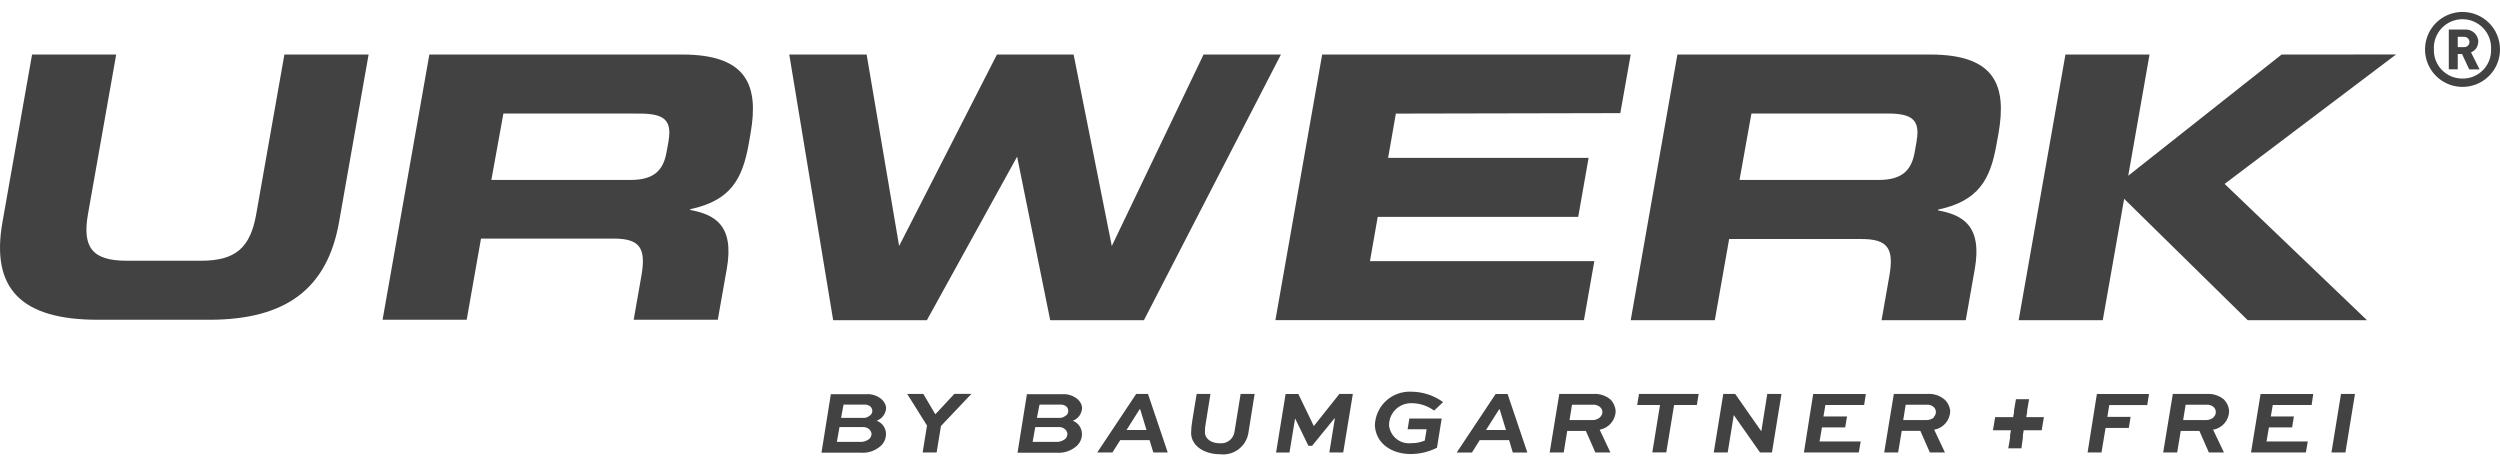
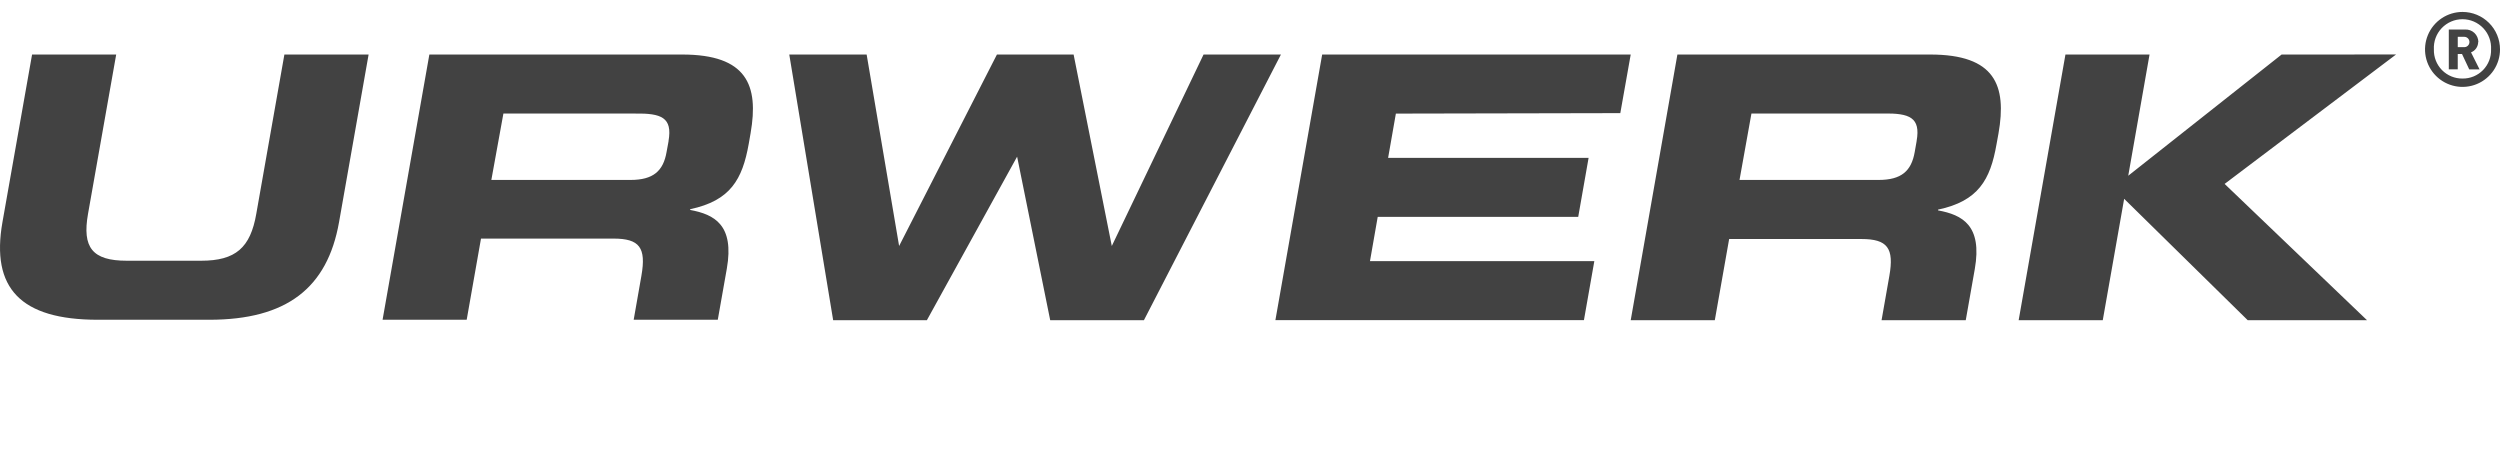
<svg xmlns="http://www.w3.org/2000/svg" width="175" height="32" viewBox="0 0 175 32" fill="none">
  <g clip-path="url(#clip0_1848_17335)">
-     <path d="M75.749 28.536C75.724 28.303 75.608 28.089 75.427 27.94C75.126 27.688 74.738 27.564 74.347 27.594H71.883L71.227 31.69H73.959C74.211 31.711 74.466 31.68 74.707 31.6C74.947 31.52 75.169 31.393 75.36 31.226C75.485 31.115 75.583 30.978 75.648 30.824C75.713 30.67 75.743 30.504 75.736 30.337C75.728 30.144 75.663 29.957 75.55 29.8C75.436 29.643 75.279 29.523 75.097 29.455C75.285 29.384 75.447 29.258 75.563 29.095C75.678 28.931 75.743 28.737 75.747 28.536H75.749ZM74.556 30.736C74.357 30.885 74.111 30.955 73.864 30.933H72.284L72.469 29.895H74.139C74.293 29.891 74.443 29.947 74.557 30.05C74.647 30.129 74.705 30.24 74.718 30.36C74.72 30.43 74.706 30.501 74.678 30.566C74.65 30.631 74.608 30.689 74.556 30.736ZM74.609 29.084C74.543 29.144 74.466 29.19 74.382 29.219C74.298 29.247 74.209 29.259 74.12 29.252H72.581L72.766 28.323H74.198C74.358 28.309 74.517 28.356 74.645 28.453C74.724 28.528 74.771 28.631 74.776 28.74C74.781 28.805 74.772 28.87 74.746 28.93C74.722 28.991 74.682 29.044 74.632 29.086L74.609 29.084ZM154.483 27.576H152.097L151.423 31.672H152.402L152.652 30.164H153.958L154.62 31.672H155.676L154.918 30.08C155.228 30.028 155.51 29.868 155.715 29.63C155.92 29.392 156.035 29.089 156.04 28.775C156.021 28.469 155.892 28.181 155.676 27.964C155.343 27.687 154.916 27.548 154.483 27.576ZM154.966 29.202C154.812 29.342 154.608 29.415 154.4 29.405H152.82L152.993 28.332H154.43C154.523 28.322 154.616 28.33 154.706 28.357C154.795 28.383 154.878 28.428 154.949 28.487C154.999 28.532 155.039 28.587 155.067 28.649C155.094 28.71 155.108 28.777 155.108 28.845C155.108 28.912 155.094 28.979 155.067 29.04C155.039 29.102 154.999 29.157 154.949 29.202H154.966ZM126.275 31.672H130.117L130.248 30.903H127.37L127.537 29.92H129.164L129.29 29.151H127.641L127.778 28.352H130.489L130.609 27.578H126.923L126.275 31.672ZM65.474 29.001L64.633 27.576H63.506L64.89 29.788L64.585 31.672H65.564L65.868 29.818L67.998 27.572H66.805L65.474 29.001ZM79.533 27.576L76.807 31.672H77.869L78.418 30.808H80.47L80.732 31.672H81.742L80.359 27.576H79.533ZM78.859 30.098L79.772 28.649H79.813L80.255 30.098H78.859ZM163.87 27.576L163.202 31.672H164.18L164.848 27.576H163.87ZM157.571 31.672H161.412L161.543 30.903H158.656L158.824 29.92H160.448L160.573 29.151H158.957L159.094 28.352H161.814L161.927 27.578H158.241L157.571 31.672ZM62.03 28.536C62 28.303 61.883 28.09 61.703 27.94C61.402 27.688 61.014 27.564 60.623 27.594H58.159L57.503 31.688H60.241C60.494 31.709 60.748 31.679 60.989 31.599C61.23 31.519 61.452 31.391 61.642 31.223C61.767 31.113 61.865 30.975 61.931 30.822C61.995 30.668 62.025 30.502 62.018 30.335C62.009 30.14 61.943 29.952 61.827 29.795C61.712 29.638 61.552 29.518 61.368 29.452C61.557 29.383 61.721 29.258 61.839 29.095C61.957 28.932 62.023 28.737 62.03 28.536ZM60.837 30.736C60.639 30.885 60.392 30.955 60.145 30.933H58.58L58.765 29.895H60.435C60.59 29.893 60.74 29.951 60.853 30.056C60.94 30.138 60.995 30.248 61.008 30.366C61.008 30.436 60.992 30.506 60.963 30.57C60.934 30.634 60.891 30.69 60.837 30.736ZM60.891 29.084C60.825 29.144 60.748 29.19 60.664 29.219C60.58 29.247 60.49 29.259 60.402 29.252H58.875L59.048 28.323H60.479C60.64 28.308 60.8 28.355 60.926 28.453C61.006 28.529 61.054 28.631 61.063 28.74C61.065 28.806 61.052 28.872 61.024 28.932C60.996 28.992 60.954 29.045 60.902 29.086L60.891 29.084ZM146.131 31.672H147.104L147.39 29.956H149.017L149.143 29.181H147.516L147.647 28.353H150.307L150.432 27.578H146.782L146.131 31.672ZM86.413 30.235C86.376 30.476 86.248 30.693 86.054 30.84C85.861 30.988 85.618 31.055 85.376 31.028C84.863 31.028 84.373 30.783 84.344 30.277C84.341 30.043 84.364 29.809 84.409 29.58L84.732 27.577H83.766C83.671 28.173 83.545 28.871 83.456 29.467C83.403 29.766 83.377 30.069 83.378 30.373C83.438 31.274 84.368 31.798 85.413 31.798C85.864 31.851 86.319 31.73 86.685 31.459C87.05 31.189 87.299 30.79 87.381 30.343L87.823 27.576H86.844L86.413 30.235ZM111.537 27.576H109.151L108.477 31.672H109.461L109.705 30.164H111.011L111.674 31.672H112.729L111.977 30.08C112.286 30.024 112.566 29.864 112.77 29.627C112.974 29.389 113.09 29.088 113.099 28.775C113.078 28.469 112.947 28.18 112.73 27.964C112.397 27.685 111.97 27.546 111.537 27.576ZM112.014 29.202C111.859 29.342 111.656 29.415 111.448 29.405H109.867L110.04 28.332H111.478C111.57 28.322 111.664 28.33 111.753 28.357C111.842 28.383 111.925 28.428 111.997 28.487C112.096 28.571 112.158 28.691 112.17 28.82C112.171 28.892 112.158 28.964 112.129 29.03C112.1 29.096 112.056 29.155 112.002 29.202H112.014ZM123.293 30.192L121.462 27.575H120.63L119.963 31.671H120.94L121.364 29.053L123.201 31.671H124.037L124.704 27.575H123.708L123.293 30.192ZM134.913 27.575H132.568L131.894 31.671H132.87L133.12 30.162H134.426L135.089 31.671H136.145L135.393 30.079C135.703 30.026 135.985 29.867 136.19 29.628C136.394 29.39 136.509 29.087 136.515 28.773C136.487 28.463 136.344 28.174 136.115 27.962C135.775 27.68 135.339 27.541 134.898 27.575L134.913 27.575ZM135.396 29.201C135.316 29.273 135.222 29.329 135.119 29.364C135.016 29.399 134.908 29.412 134.8 29.404H133.225L133.398 28.33H134.835C134.928 28.32 135.021 28.329 135.11 28.355C135.2 28.382 135.283 28.426 135.354 28.485C135.404 28.53 135.444 28.586 135.471 28.647C135.499 28.709 135.513 28.776 135.513 28.843C135.513 28.91 135.499 28.977 135.471 29.038C135.444 29.1 135.404 29.155 135.354 29.201H135.396ZM114.603 28.349H116.202L115.66 31.67H116.639L117.187 28.349H118.78L118.905 27.575H114.73L114.603 28.349ZM98.809 28.223C99.378 28.223 99.932 28.405 100.39 28.742L101.016 28.146C100.371 27.678 99.595 27.423 98.797 27.419C98.471 27.402 98.145 27.45 97.838 27.562C97.532 27.674 97.251 27.846 97.012 28.068C96.773 28.291 96.582 28.559 96.45 28.858C96.317 29.156 96.246 29.478 96.241 29.804C96.325 31.062 97.434 31.783 98.758 31.783C99.394 31.779 100.021 31.628 100.589 31.342L100.917 29.297H98.653L98.534 30.048H99.864L99.733 30.841C99.442 30.962 99.13 31.023 98.814 31.02C98.63 31.044 98.442 31.032 98.262 30.983C98.082 30.934 97.914 30.851 97.767 30.736C97.62 30.622 97.497 30.48 97.406 30.317C97.314 30.155 97.256 29.976 97.234 29.791C97.229 29.585 97.266 29.379 97.343 29.187C97.42 28.995 97.534 28.821 97.68 28.674C97.826 28.528 98.001 28.412 98.192 28.335C98.384 28.257 98.59 28.219 98.796 28.223H98.809ZM91.968 29.824L90.883 27.578H89.993L89.325 31.675H90.264L90.657 29.29L91.587 31.204H91.849L93.41 29.287H93.441L93.053 31.672H94.025L94.699 27.576H93.757L91.968 29.824ZM104.696 27.578L101.97 31.675H103.038L103.58 30.811H105.638L105.894 31.675H106.914L105.531 27.578H104.696ZM104.022 30.1L104.941 28.652H104.977L105.418 30.1H104.022ZM141.898 28.861V28.754L142.035 27.943H141.116L140.979 28.754V28.861L140.92 29.201H139.661L139.506 30.12H140.765L140.705 30.466V30.651L140.579 31.384H141.498L141.6 30.651V30.466L141.659 30.12H142.918L143.073 29.201H141.838L141.898 28.861Z" fill="#424242" />
    <path d="M17.941 14.96C17.529 17.345 16.491 18.251 14.076 18.251H8.875C6.459 18.251 5.743 17.327 6.163 14.96L8.133 3.817H2.245L0.172 15.548C-0.645 20.171 1.436 22.383 6.847 22.383H14.648C20.058 22.383 22.915 20.17 23.733 15.55L25.802 3.817H19.907L17.941 14.96ZM113.422 7.919L114.15 3.815H92.552L89.278 22.41H110.875L111.603 18.279H95.898L96.44 15.181H110.475L111.202 11.049H97.168L97.711 7.952L113.422 7.919ZM47.752 3.817H30.055L26.78 22.383H32.668L33.67 16.701H42.944C44.776 16.701 45.24 17.339 44.9 19.294L44.358 22.382H50.245L50.878 18.804C51.414 15.746 50.007 15.01 48.313 14.697V14.643C51.128 14.047 51.969 12.562 52.411 10.07L52.542 9.319C53.126 5.969 52.288 3.817 47.752 3.817ZM46.797 9.896L46.66 10.641C46.428 11.976 45.724 12.596 44.131 12.596H34.394L35.238 7.949H44.441C46.3 7.92 47.083 8.223 46.797 9.869L46.797 9.896ZM84.249 3.817L77.826 17.22L75.153 3.817H69.785L62.938 17.22L60.665 3.817H55.249L58.321 22.413H64.882L71.198 10.966L73.514 22.413H80.075L89.665 3.817H84.249ZM135.115 3.817H117.418L114.15 22.413H120.037L121.04 16.731H130.297C132.128 16.731 132.599 17.369 132.253 19.324L131.71 22.412H137.603L138.235 18.835C138.772 15.776 137.365 15.04 135.664 14.727V14.673C138.479 14.077 139.321 12.593 139.756 10.1L139.893 9.349C140.489 5.969 139.654 3.817 135.115 3.817ZM134.161 9.896L134.03 10.641C133.797 11.976 133.093 12.596 131.501 12.596H121.766L122.601 7.945H131.82C133.669 7.916 134.454 8.219 134.164 9.865L134.161 9.896ZM159.713 3.817L148.977 12.301L150.468 3.817H144.581L141.306 22.413H147.194L148.691 13.917L157.339 22.413H165.69L155.723 12.874L167.724 3.814L159.713 3.817ZM172.376 0.836C171.857 0.836 171.35 0.99 170.918 1.278C170.487 1.566 170.15 1.976 169.952 2.455C169.753 2.935 169.701 3.462 169.802 3.971C169.903 4.48 170.153 4.948 170.521 5.314C170.888 5.681 171.355 5.931 171.864 6.032C172.373 6.134 172.901 6.082 173.381 5.883C173.86 5.685 174.27 5.348 174.559 4.917C174.847 4.485 175.001 3.978 175.001 3.459C175.001 2.764 174.724 2.096 174.232 1.604C173.74 1.112 173.072 0.836 172.376 0.836V0.836ZM172.376 5.498C172.109 5.502 171.844 5.451 171.597 5.349C171.35 5.247 171.126 5.097 170.939 4.906C170.752 4.716 170.605 4.489 170.508 4.241C170.41 3.992 170.364 3.726 170.372 3.459C170.357 3.187 170.398 2.915 170.491 2.659C170.585 2.403 170.73 2.169 170.917 1.971C171.105 1.774 171.33 1.616 171.581 1.508C171.831 1.4 172.101 1.345 172.373 1.345C172.646 1.345 172.915 1.4 173.166 1.508C173.416 1.616 173.642 1.774 173.829 1.971C174.016 2.169 174.161 2.403 174.255 2.659C174.349 2.915 174.389 3.187 174.374 3.459C174.383 3.726 174.338 3.992 174.241 4.24C174.144 4.489 173.998 4.715 173.811 4.906C173.625 5.096 173.401 5.247 173.155 5.349C172.908 5.451 172.643 5.502 172.376 5.498ZM173.486 2.943C173.485 2.823 173.46 2.705 173.412 2.596C173.365 2.486 173.295 2.388 173.209 2.306C173.122 2.224 173.019 2.16 172.907 2.119C172.795 2.078 172.675 2.06 172.556 2.066H171.416V4.854H172.042V3.778H172.34L172.847 4.858H173.569L172.972 3.665C173.118 3.609 173.244 3.51 173.333 3.381C173.422 3.252 173.471 3.1 173.473 2.944L173.486 2.943ZM172.479 3.301H172.043V2.577H172.479C172.528 2.574 172.577 2.582 172.623 2.599C172.67 2.616 172.712 2.643 172.748 2.677C172.783 2.711 172.812 2.752 172.831 2.797C172.851 2.842 172.861 2.891 172.861 2.941C172.861 2.991 172.85 3.04 172.83 3.086C172.81 3.132 172.781 3.173 172.743 3.207C172.706 3.241 172.663 3.266 172.615 3.282C172.567 3.298 172.517 3.303 172.467 3.298L172.479 3.301Z" fill="#424242" />
  </g>
  <defs>
    <clipPath id="clip0_1848_17335">
      <rect width="175" height="30.974" fill="white" transform="translate(0 0.836)" />
    </clipPath>
  </defs>
</svg>